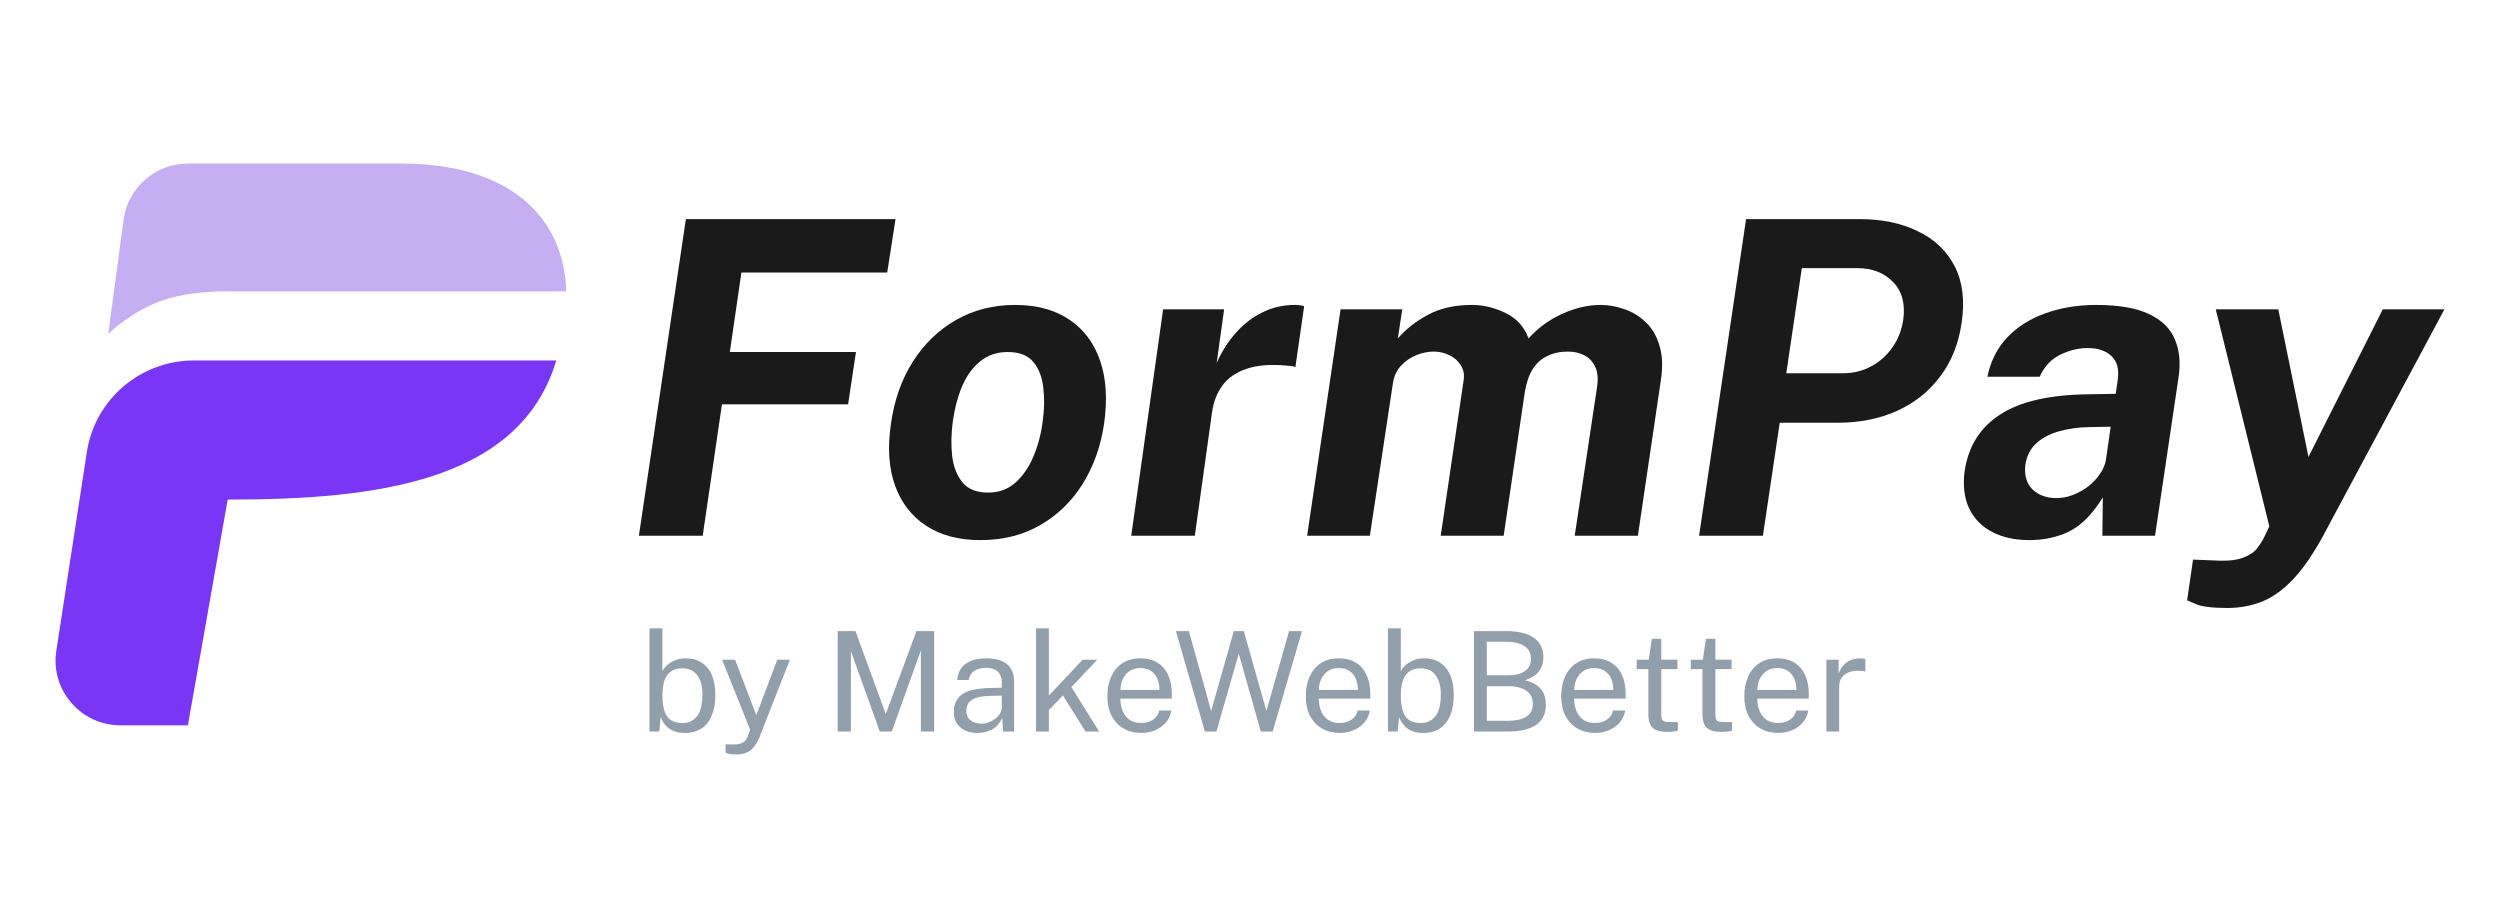
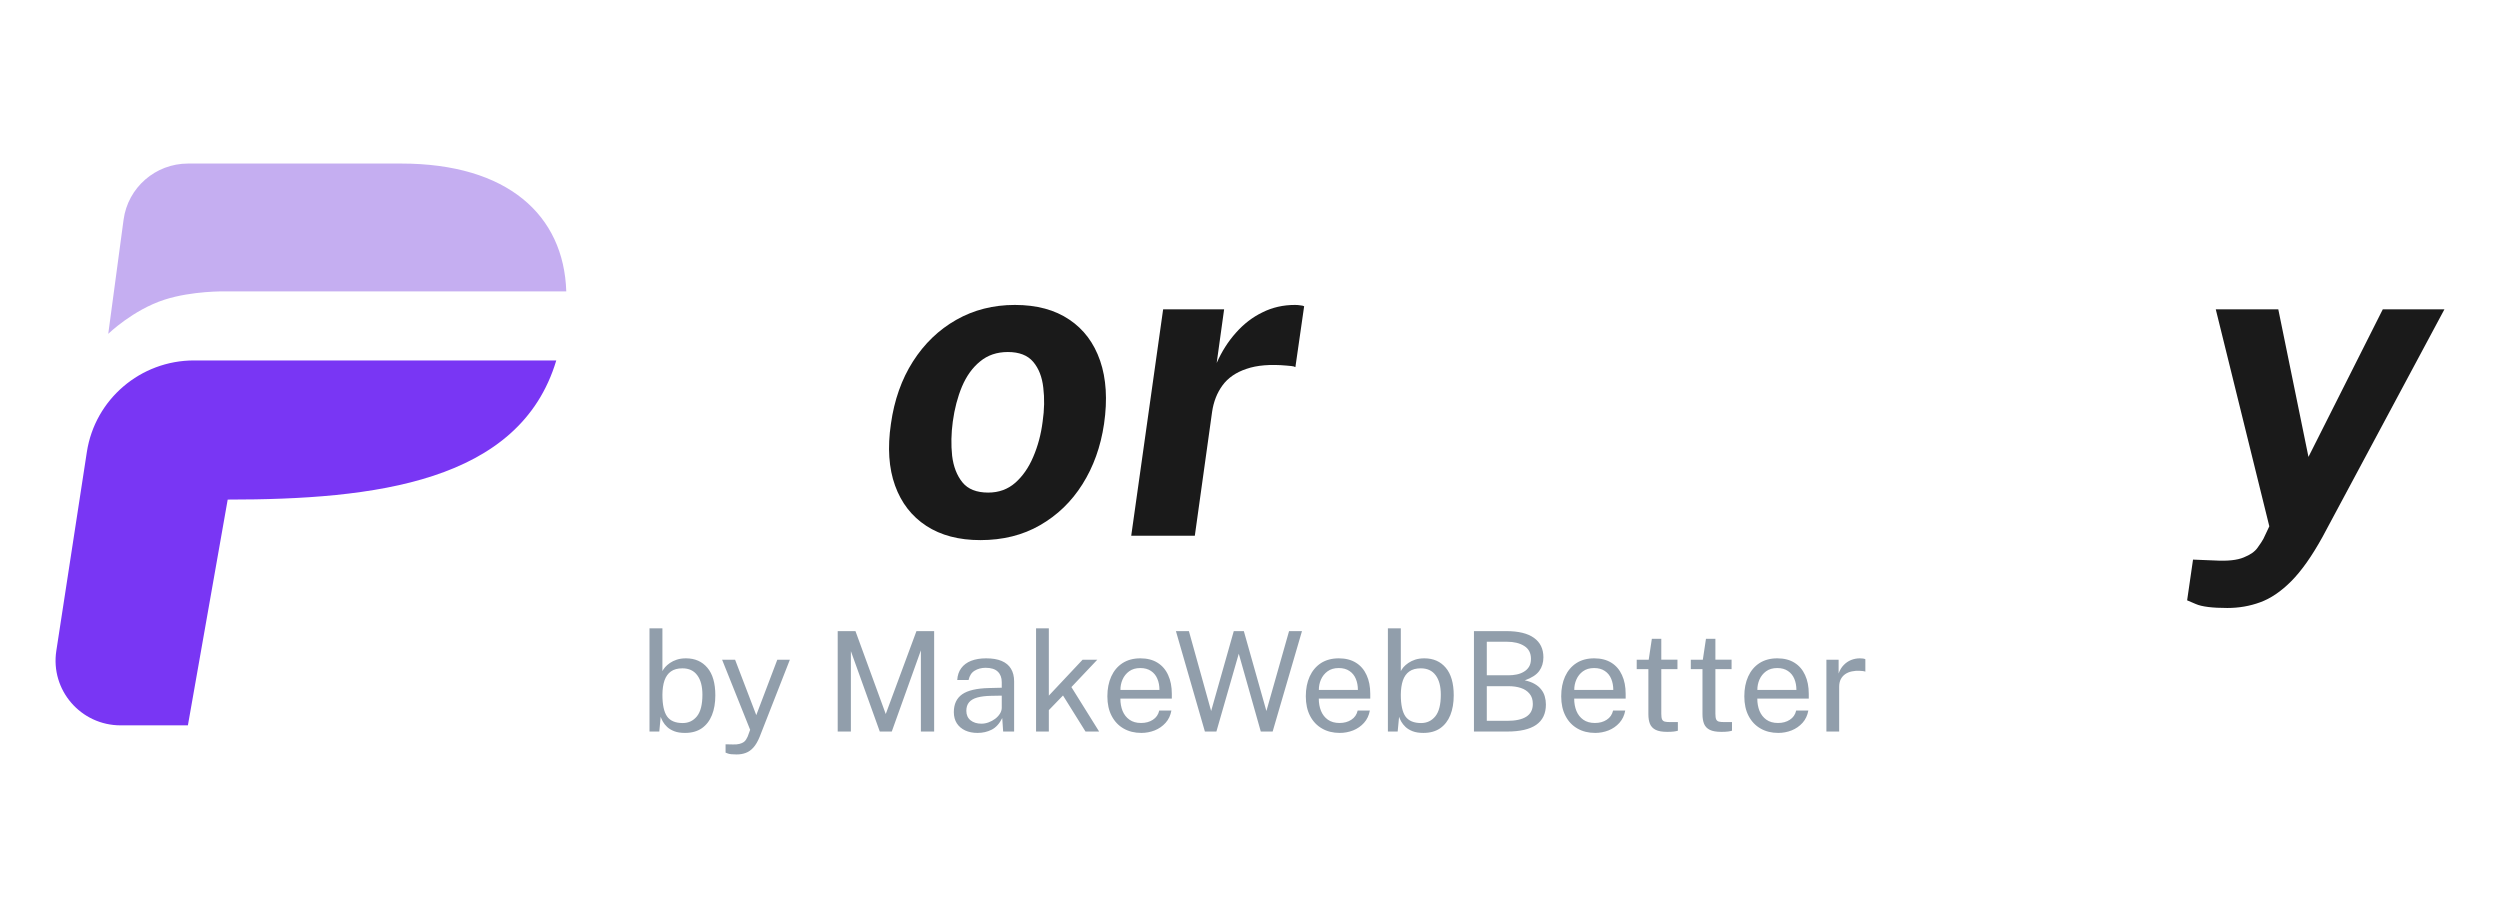
<svg xmlns="http://www.w3.org/2000/svg" width="114" height="41" viewBox="0 0 114 41" fill="none">
  <path d="M8.847 16.436C6.405 16.436 4.328 18.21 3.96 20.613L2.568 29.677C2.293 31.465 3.683 33.076 5.5 33.076H8.568L10.383 22.781C17.062 22.781 23.703 22.006 25.366 16.436H8.847Z" fill="#7936F4" />
  <path d="M4.936 15.223C4.936 15.223 6.064 14.13 7.497 13.667C8.769 13.256 10.269 13.287 10.269 13.287H25.822C25.711 9.812 23.153 7.458 18.292 7.458H8.575C7.089 7.458 5.832 8.553 5.635 10.019L4.936 15.223Z" fill="#C5AEF1" />
-   <path d="M29.133 24.429L31.276 9.991H40.836L40.457 12.427H33.808L33.28 16.052H39.032L38.673 18.438H32.921L32.044 24.429H29.133Z" fill="#1A1A1A" />
  <path d="M44.703 24.629C43.726 24.629 42.905 24.413 42.24 23.98C41.576 23.547 41.101 22.935 40.815 22.143C40.529 21.351 40.466 20.412 40.626 19.327C40.778 18.242 41.114 17.293 41.632 16.481C42.151 15.669 42.809 15.037 43.606 14.584C44.404 14.131 45.294 13.905 46.278 13.905C47.275 13.905 48.102 14.128 48.76 14.574C49.418 15.013 49.886 15.639 50.166 16.451C50.445 17.263 50.505 18.222 50.345 19.327C50.192 20.365 49.863 21.284 49.358 22.083C48.86 22.875 48.215 23.497 47.424 23.95C46.64 24.403 45.733 24.629 44.703 24.629ZM45.062 22.462C45.547 22.462 45.959 22.312 46.298 22.013C46.637 21.713 46.909 21.321 47.115 20.835C47.328 20.342 47.471 19.806 47.544 19.227C47.624 18.681 47.634 18.165 47.574 17.679C47.521 17.194 47.368 16.801 47.115 16.501C46.863 16.202 46.477 16.052 45.959 16.052C45.46 16.052 45.038 16.195 44.693 16.481C44.347 16.761 44.071 17.144 43.865 17.63C43.666 18.109 43.526 18.641 43.447 19.227C43.374 19.766 43.364 20.285 43.417 20.785C43.477 21.277 43.633 21.68 43.885 21.993C44.138 22.306 44.53 22.462 45.062 22.462Z" fill="#1A1A1A" />
  <path d="M51.584 24.429L53.039 14.105H55.82L55.481 16.551C55.714 16.025 56.006 15.566 56.359 15.173C56.711 14.774 57.113 14.464 57.565 14.245C58.017 14.018 58.512 13.905 59.05 13.905C59.143 13.905 59.226 13.912 59.299 13.925C59.379 13.932 59.436 13.945 59.469 13.965L59.07 16.741C59.024 16.714 58.961 16.698 58.881 16.691C58.808 16.684 58.738 16.678 58.671 16.671C57.927 16.604 57.316 16.654 56.837 16.821C56.359 16.98 55.993 17.233 55.741 17.58C55.495 17.919 55.339 18.319 55.272 18.778L54.484 24.429H51.584Z" fill="#1A1A1A" />
-   <path d="M59.605 24.429L61.13 14.105H63.942L63.742 15.433C64.108 15.007 64.566 14.647 65.118 14.354C65.67 14.055 66.338 13.905 67.122 13.905C67.633 13.905 68.139 14.025 68.637 14.265C69.142 14.498 69.498 14.887 69.704 15.433C70.122 14.96 70.631 14.587 71.229 14.315C71.827 14.042 72.412 13.905 72.983 13.905C73.356 13.905 73.724 13.972 74.09 14.105C74.456 14.231 74.778 14.431 75.057 14.704C75.343 14.977 75.549 15.333 75.675 15.772C75.808 16.205 75.828 16.727 75.735 17.34L74.688 24.429H71.807L72.824 17.66C72.884 17.26 72.854 16.944 72.734 16.711C72.615 16.471 72.445 16.298 72.226 16.192C72.007 16.085 71.764 16.032 71.498 16.032C71.132 16.032 70.814 16.102 70.541 16.242C70.269 16.375 70.046 16.581 69.873 16.861C69.707 17.14 69.591 17.496 69.524 17.929L68.567 24.429H65.696L66.733 17.4C66.786 17.107 66.746 16.861 66.613 16.661C66.487 16.455 66.311 16.298 66.085 16.192C65.859 16.085 65.623 16.032 65.377 16.032C65.125 16.032 64.862 16.085 64.59 16.192C64.324 16.298 64.088 16.461 63.882 16.681C63.682 16.894 63.56 17.167 63.513 17.5L62.466 24.429H59.605Z" fill="#1A1A1A" />
-   <path d="M77.478 24.429L79.621 9.991H84.794C85.811 9.991 86.695 10.174 87.446 10.54C88.204 10.9 88.765 11.432 89.131 12.138C89.496 12.843 89.603 13.705 89.45 14.724C89.31 15.682 88.981 16.501 88.463 17.18C87.951 17.859 87.297 18.378 86.499 18.738C85.702 19.097 84.798 19.277 83.788 19.277H81.156L80.388 24.429H77.478ZM81.455 17.02H84.047C84.512 17.02 84.941 16.914 85.333 16.701C85.725 16.488 86.047 16.198 86.3 15.832C86.559 15.459 86.722 15.04 86.788 14.574C86.888 13.855 86.735 13.286 86.33 12.867C85.924 12.441 85.383 12.228 84.705 12.228H82.163L81.455 17.02Z" fill="#1A1A1A" />
-   <path d="M92.528 24.629C91.884 24.629 91.322 24.506 90.844 24.259C90.372 24.013 90.023 23.657 89.797 23.191C89.571 22.718 89.501 22.146 89.588 21.474C89.76 20.342 90.302 19.483 91.213 18.898C92.123 18.305 93.466 17.999 95.24 17.979L96.476 17.959L96.566 17.34C96.639 16.854 96.546 16.488 96.287 16.242C96.034 15.989 95.655 15.866 95.15 15.872C94.745 15.879 94.339 15.982 93.934 16.182C93.529 16.381 93.22 16.714 93.007 17.18H90.624C90.771 16.468 91.073 15.869 91.532 15.383C91.997 14.897 92.578 14.531 93.276 14.284C93.974 14.032 94.742 13.905 95.579 13.905C96.602 13.905 97.403 14.042 97.981 14.315C98.566 14.587 98.962 14.97 99.168 15.463C99.38 15.949 99.44 16.518 99.347 17.17L98.27 24.429H95.868L95.888 22.682C95.429 23.427 94.928 23.94 94.383 24.22C93.838 24.492 93.22 24.629 92.528 24.629ZM93.775 22.712C94.027 22.712 94.276 22.665 94.522 22.572C94.775 22.472 95.007 22.342 95.22 22.183C95.433 22.016 95.609 21.83 95.748 21.623C95.895 21.417 95.988 21.204 96.028 20.985L96.247 19.457L95.25 19.477C94.791 19.483 94.353 19.543 93.934 19.657C93.522 19.763 93.173 19.939 92.887 20.186C92.602 20.432 92.425 20.765 92.359 21.184C92.299 21.663 92.406 22.04 92.678 22.312C92.95 22.579 93.316 22.712 93.775 22.712Z" fill="#1A1A1A" />
  <path d="M101.567 27.724C100.883 27.724 100.404 27.664 100.132 27.545C99.866 27.431 99.733 27.375 99.733 27.375L100.002 25.518L100.999 25.558C101.577 25.591 102.016 25.544 102.315 25.418C102.614 25.298 102.823 25.151 102.943 24.979C103.069 24.805 103.159 24.669 103.212 24.569L103.481 24L101.039 14.105H103.89L105.266 20.835L108.655 14.105H111.466L105.904 24.489C105.418 25.368 104.943 26.04 104.478 26.506C104.013 26.972 103.541 27.292 103.062 27.465C102.591 27.638 102.092 27.724 101.567 27.724Z" fill="#1A1A1A" />
  <path d="M31.235 33.421C31.043 33.421 30.881 33.396 30.748 33.345C30.617 33.294 30.509 33.23 30.425 33.152C30.34 33.072 30.275 32.99 30.229 32.908C30.182 32.824 30.148 32.75 30.127 32.686L30.064 33.358H29.617V28.652H30.206V30.603C30.234 30.548 30.275 30.488 30.33 30.422C30.387 30.357 30.46 30.293 30.548 30.232C30.637 30.171 30.741 30.12 30.862 30.08C30.984 30.04 31.124 30.02 31.28 30.02C31.689 30.02 32.014 30.163 32.255 30.448C32.498 30.733 32.619 31.153 32.619 31.708C32.619 32.052 32.568 32.353 32.464 32.61C32.361 32.866 32.207 33.065 32.002 33.209C31.797 33.35 31.542 33.421 31.235 33.421ZM31.131 32.971C31.397 32.971 31.613 32.869 31.78 32.664C31.947 32.457 32.03 32.129 32.03 31.679C32.03 31.297 31.952 31.002 31.796 30.793C31.642 30.582 31.416 30.476 31.118 30.476C30.901 30.476 30.726 30.523 30.593 30.619C30.462 30.711 30.365 30.848 30.301 31.027C30.24 31.206 30.208 31.424 30.206 31.679C30.206 32.138 30.277 32.468 30.419 32.67C30.562 32.871 30.799 32.971 31.131 32.971ZM33.589 34.403C33.397 34.403 33.265 34.389 33.194 34.361C33.122 34.334 33.086 34.32 33.086 34.32V33.94L33.418 33.947C33.541 33.951 33.642 33.943 33.722 33.921C33.803 33.9 33.867 33.872 33.916 33.836C33.964 33.8 34.001 33.76 34.026 33.715C34.054 33.671 34.076 33.629 34.093 33.589L34.207 33.279L32.928 30.083H33.52L34.486 32.61L35.445 30.083H36.018L34.638 33.605C34.553 33.812 34.458 33.973 34.353 34.089C34.249 34.205 34.133 34.287 34.004 34.333C33.878 34.38 33.739 34.403 33.589 34.403ZM38.199 33.358V28.779H39.009L40.39 32.56L41.79 28.779H42.597V33.358H41.992V29.656L40.665 33.358H40.118L38.8 29.691V33.358H38.199ZM44.575 33.421C44.364 33.421 44.177 33.384 44.015 33.31C43.852 33.234 43.724 33.126 43.631 32.984C43.541 32.843 43.495 32.672 43.495 32.471C43.495 32.108 43.622 31.838 43.875 31.66C44.129 31.483 44.535 31.388 45.094 31.375L45.68 31.36V31.103C45.68 30.902 45.62 30.744 45.5 30.628C45.379 30.51 45.193 30.451 44.939 30.451C44.751 30.453 44.586 30.497 44.442 30.584C44.301 30.67 44.209 30.812 44.167 31.008H43.65C43.663 30.795 43.723 30.615 43.831 30.47C43.939 30.322 44.089 30.21 44.281 30.134C44.475 30.058 44.704 30.02 44.968 30.02C45.253 30.02 45.489 30.06 45.677 30.14C45.867 30.221 46.008 30.339 46.101 30.495C46.196 30.651 46.244 30.843 46.244 31.071V33.358H45.744L45.702 32.743C45.576 32.999 45.414 33.176 45.218 33.275C45.024 33.373 44.809 33.421 44.575 33.421ZM44.752 33C44.862 33 44.971 32.98 45.079 32.94C45.188 32.9 45.289 32.846 45.379 32.778C45.47 32.709 45.542 32.632 45.595 32.547C45.65 32.461 45.678 32.372 45.68 32.281V31.721L45.193 31.73C44.944 31.734 44.734 31.76 44.566 31.806C44.399 31.852 44.273 31.925 44.189 32.025C44.106 32.124 44.065 32.254 44.065 32.414C44.065 32.598 44.129 32.741 44.255 32.845C44.384 32.948 44.55 33 44.752 33ZM50.12 33.358H49.499L48.473 31.714L47.827 32.382V33.358H47.244V28.652H47.827V31.721L49.366 30.083H50.037L48.856 31.331L50.12 33.358ZM51.089 31.857C51.089 32.064 51.123 32.252 51.19 32.42C51.26 32.587 51.364 32.72 51.504 32.819C51.645 32.919 51.821 32.968 52.032 32.968C52.241 32.968 52.421 32.92 52.571 32.822C52.723 32.725 52.82 32.585 52.862 32.401H53.416C53.376 32.623 53.287 32.81 53.15 32.962C53.013 33.114 52.847 33.229 52.653 33.307C52.459 33.383 52.256 33.421 52.045 33.421C51.739 33.421 51.47 33.355 51.237 33.221C51.005 33.089 50.824 32.898 50.693 32.648C50.562 32.399 50.496 32.1 50.496 31.752C50.496 31.408 50.556 31.106 50.674 30.846C50.792 30.587 50.963 30.384 51.187 30.238C51.413 30.093 51.684 30.02 52.001 30.02C52.309 30.02 52.57 30.087 52.783 30.22C52.996 30.352 53.158 30.54 53.267 30.783C53.379 31.024 53.435 31.31 53.435 31.641V31.857H51.089ZM51.092 31.461H52.871C52.871 31.273 52.84 31.104 52.776 30.954C52.713 30.802 52.616 30.683 52.485 30.596C52.356 30.508 52.194 30.463 51.998 30.463C51.793 30.463 51.623 30.513 51.488 30.612C51.355 30.709 51.254 30.835 51.187 30.989C51.121 31.141 51.09 31.298 51.092 31.461ZM59.37 28.779L58.033 33.358H57.492L56.488 29.808L55.468 33.358H54.943L53.622 28.779H54.214L55.228 32.423L56.26 28.779H56.719L57.748 32.423L58.781 28.779H59.37ZM60.137 31.857C60.137 32.064 60.171 32.252 60.239 32.42C60.308 32.587 60.413 32.72 60.552 32.819C60.694 32.919 60.87 32.968 61.081 32.968C61.29 32.968 61.469 32.92 61.619 32.822C61.771 32.725 61.868 32.585 61.91 32.401H62.465C62.425 32.623 62.336 32.81 62.199 32.962C62.062 33.114 61.896 33.229 61.702 33.307C61.507 33.383 61.305 33.421 61.093 33.421C60.787 33.421 60.518 33.355 60.286 33.221C60.054 33.089 59.872 32.898 59.741 32.648C59.611 32.399 59.545 32.1 59.545 31.752C59.545 31.408 59.604 31.106 59.722 30.846C59.841 30.587 60.012 30.384 60.235 30.238C60.461 30.093 60.733 30.02 61.049 30.02C61.357 30.02 61.618 30.087 61.831 30.22C62.045 30.352 62.206 30.54 62.316 30.783C62.428 31.024 62.484 31.31 62.484 31.641V31.857H60.137ZM60.14 31.461H61.92C61.92 31.273 61.888 31.104 61.825 30.954C61.762 30.802 61.665 30.683 61.534 30.596C61.405 30.508 61.242 30.463 61.046 30.463C60.841 30.463 60.671 30.513 60.536 30.612C60.403 30.709 60.303 30.835 60.235 30.989C60.17 31.141 60.138 31.298 60.14 31.461ZM64.906 33.421C64.714 33.421 64.551 33.396 64.418 33.345C64.287 33.294 64.18 33.23 64.095 33.152C64.011 33.072 63.946 32.99 63.899 32.908C63.853 32.824 63.819 32.75 63.798 32.686L63.734 33.358H63.288V28.652H63.877V30.603C63.904 30.548 63.946 30.488 64 30.422C64.057 30.357 64.13 30.293 64.219 30.232C64.308 30.171 64.412 30.12 64.532 30.08C64.655 30.04 64.794 30.02 64.95 30.02C65.36 30.02 65.685 30.163 65.926 30.448C66.168 30.733 66.29 31.153 66.29 31.708C66.29 32.052 66.238 32.353 66.135 32.61C66.031 32.866 65.877 33.065 65.672 33.209C65.468 33.35 65.212 33.421 64.906 33.421ZM64.802 32.971C65.068 32.971 65.284 32.869 65.451 32.664C65.618 32.457 65.701 32.129 65.701 31.679C65.701 31.297 65.623 31.002 65.467 30.793C65.312 30.582 65.087 30.476 64.789 30.476C64.571 30.476 64.396 30.523 64.263 30.619C64.132 30.711 64.035 30.848 63.972 31.027C63.911 31.206 63.879 31.424 63.877 31.679C63.877 32.138 63.948 32.468 64.089 32.67C64.233 32.871 64.47 32.971 64.802 32.971ZM67.212 33.358V28.779H68.684C69.242 28.779 69.663 28.881 69.948 29.086C70.235 29.291 70.379 29.586 70.379 29.973C70.379 30.215 70.315 30.423 70.189 30.596C70.064 30.77 69.844 30.912 69.53 31.024C69.709 31.062 69.86 31.117 69.983 31.189C70.107 31.26 70.207 31.345 70.28 31.442C70.356 31.537 70.41 31.642 70.442 31.759C70.476 31.875 70.493 31.997 70.493 32.126C70.493 32.54 70.345 32.849 70.049 33.054C69.756 33.256 69.317 33.358 68.732 33.358H67.212ZM67.798 32.87H68.726C69.108 32.87 69.398 32.808 69.596 32.683C69.797 32.556 69.897 32.362 69.897 32.1C69.897 31.908 69.848 31.753 69.748 31.635C69.651 31.515 69.519 31.427 69.353 31.372C69.186 31.317 69 31.29 68.795 31.29H67.798V32.87ZM67.798 30.793H68.795C68.916 30.793 69.035 30.781 69.153 30.758C69.271 30.735 69.38 30.695 69.479 30.637C69.579 30.581 69.659 30.505 69.72 30.41C69.781 30.312 69.812 30.191 69.812 30.045C69.812 29.779 69.709 29.583 69.505 29.456C69.302 29.328 69.038 29.263 68.713 29.263H67.798V30.793ZM71.783 31.857C71.783 32.064 71.817 32.252 71.885 32.42C71.954 32.587 72.059 32.72 72.198 32.819C72.34 32.919 72.516 32.968 72.727 32.968C72.936 32.968 73.115 32.92 73.265 32.822C73.417 32.725 73.514 32.585 73.557 32.401H74.111C74.071 32.623 73.982 32.81 73.845 32.962C73.708 33.114 73.542 33.229 73.348 33.307C73.153 33.383 72.951 33.421 72.74 33.421C72.434 33.421 72.164 33.355 71.932 33.221C71.7 33.089 71.518 32.898 71.388 32.648C71.257 32.399 71.191 32.1 71.191 31.752C71.191 31.408 71.25 31.106 71.368 30.846C71.487 30.587 71.658 30.384 71.882 30.238C72.107 30.093 72.379 30.02 72.695 30.02C73.004 30.02 73.264 30.087 73.478 30.22C73.691 30.352 73.852 30.54 73.962 30.783C74.074 31.024 74.13 31.31 74.13 31.641V31.857H71.783ZM71.787 31.461H73.566C73.566 31.273 73.534 31.104 73.471 30.954C73.408 30.802 73.311 30.683 73.18 30.596C73.051 30.508 72.888 30.463 72.692 30.463C72.487 30.463 72.317 30.513 72.182 30.612C72.049 30.709 71.949 30.835 71.882 30.989C71.816 31.141 71.784 31.298 71.787 31.461ZM76.492 30.511H75.755V32.547C75.755 32.663 75.766 32.749 75.789 32.803C75.815 32.856 75.856 32.89 75.913 32.905C75.972 32.92 76.052 32.927 76.154 32.927H76.511V33.32C76.471 33.334 76.41 33.347 76.328 33.358C76.248 33.368 76.147 33.373 76.027 33.373C75.801 33.373 75.626 33.343 75.501 33.282C75.377 33.221 75.289 33.13 75.238 33.009C75.19 32.889 75.166 32.741 75.166 32.566V30.511H74.634V30.083H75.181L75.324 29.13H75.755V30.08H76.492V30.511ZM78.96 30.511H78.222V32.547C78.222 32.663 78.234 32.749 78.257 32.803C78.283 32.856 78.324 32.89 78.381 32.905C78.44 32.92 78.52 32.927 78.621 32.927H78.979V33.32C78.939 33.334 78.878 33.347 78.796 33.358C78.715 33.368 78.615 33.373 78.495 33.373C78.269 33.373 78.094 33.343 77.969 33.282C77.844 33.221 77.757 33.13 77.706 33.009C77.658 32.889 77.633 32.741 77.633 32.566V30.511H77.101V30.083H77.649L77.792 29.13H78.222V30.08H78.96V30.511ZM80.133 31.857C80.133 32.064 80.167 32.252 80.234 32.42C80.304 32.587 80.409 32.72 80.548 32.819C80.689 32.919 80.865 32.968 81.077 32.968C81.286 32.968 81.465 32.92 81.615 32.822C81.767 32.725 81.864 32.585 81.906 32.401H82.46C82.42 32.623 82.332 32.81 82.195 32.962C82.057 33.114 81.891 33.229 81.697 33.307C81.503 33.383 81.3 33.421 81.089 33.421C80.783 33.421 80.514 33.355 80.282 33.221C80.05 33.089 79.868 32.898 79.737 32.648C79.606 32.399 79.541 32.1 79.541 31.752C79.541 31.408 79.6 31.106 79.718 30.846C79.836 30.587 80.007 30.384 80.231 30.238C80.457 30.093 80.728 30.02 81.045 30.02C81.353 30.02 81.614 30.087 81.827 30.22C82.04 30.352 82.202 30.54 82.312 30.783C82.424 31.024 82.48 31.31 82.48 31.641V31.857H80.133ZM80.136 31.461H81.916C81.916 31.273 81.884 31.104 81.821 30.954C81.757 30.802 81.66 30.683 81.529 30.596C81.401 30.508 81.238 30.463 81.042 30.463C80.837 30.463 80.667 30.513 80.532 30.612C80.399 30.709 80.299 30.835 80.231 30.989C80.166 31.141 80.134 31.298 80.136 31.461ZM83.284 33.358V30.083H83.841V30.713C83.896 30.557 83.973 30.428 84.072 30.327C84.171 30.224 84.284 30.147 84.411 30.096C84.54 30.045 84.673 30.02 84.81 30.02C84.859 30.02 84.906 30.023 84.953 30.029C84.999 30.036 85.035 30.046 85.06 30.061V30.628C85.028 30.613 84.987 30.604 84.937 30.599C84.888 30.593 84.847 30.59 84.813 30.59C84.682 30.582 84.56 30.59 84.446 30.615C84.332 30.639 84.231 30.68 84.145 30.739C84.058 30.798 83.99 30.876 83.939 30.973C83.891 31.068 83.866 31.184 83.866 31.322V33.358H83.284Z" fill="#919EAB" />
</svg>